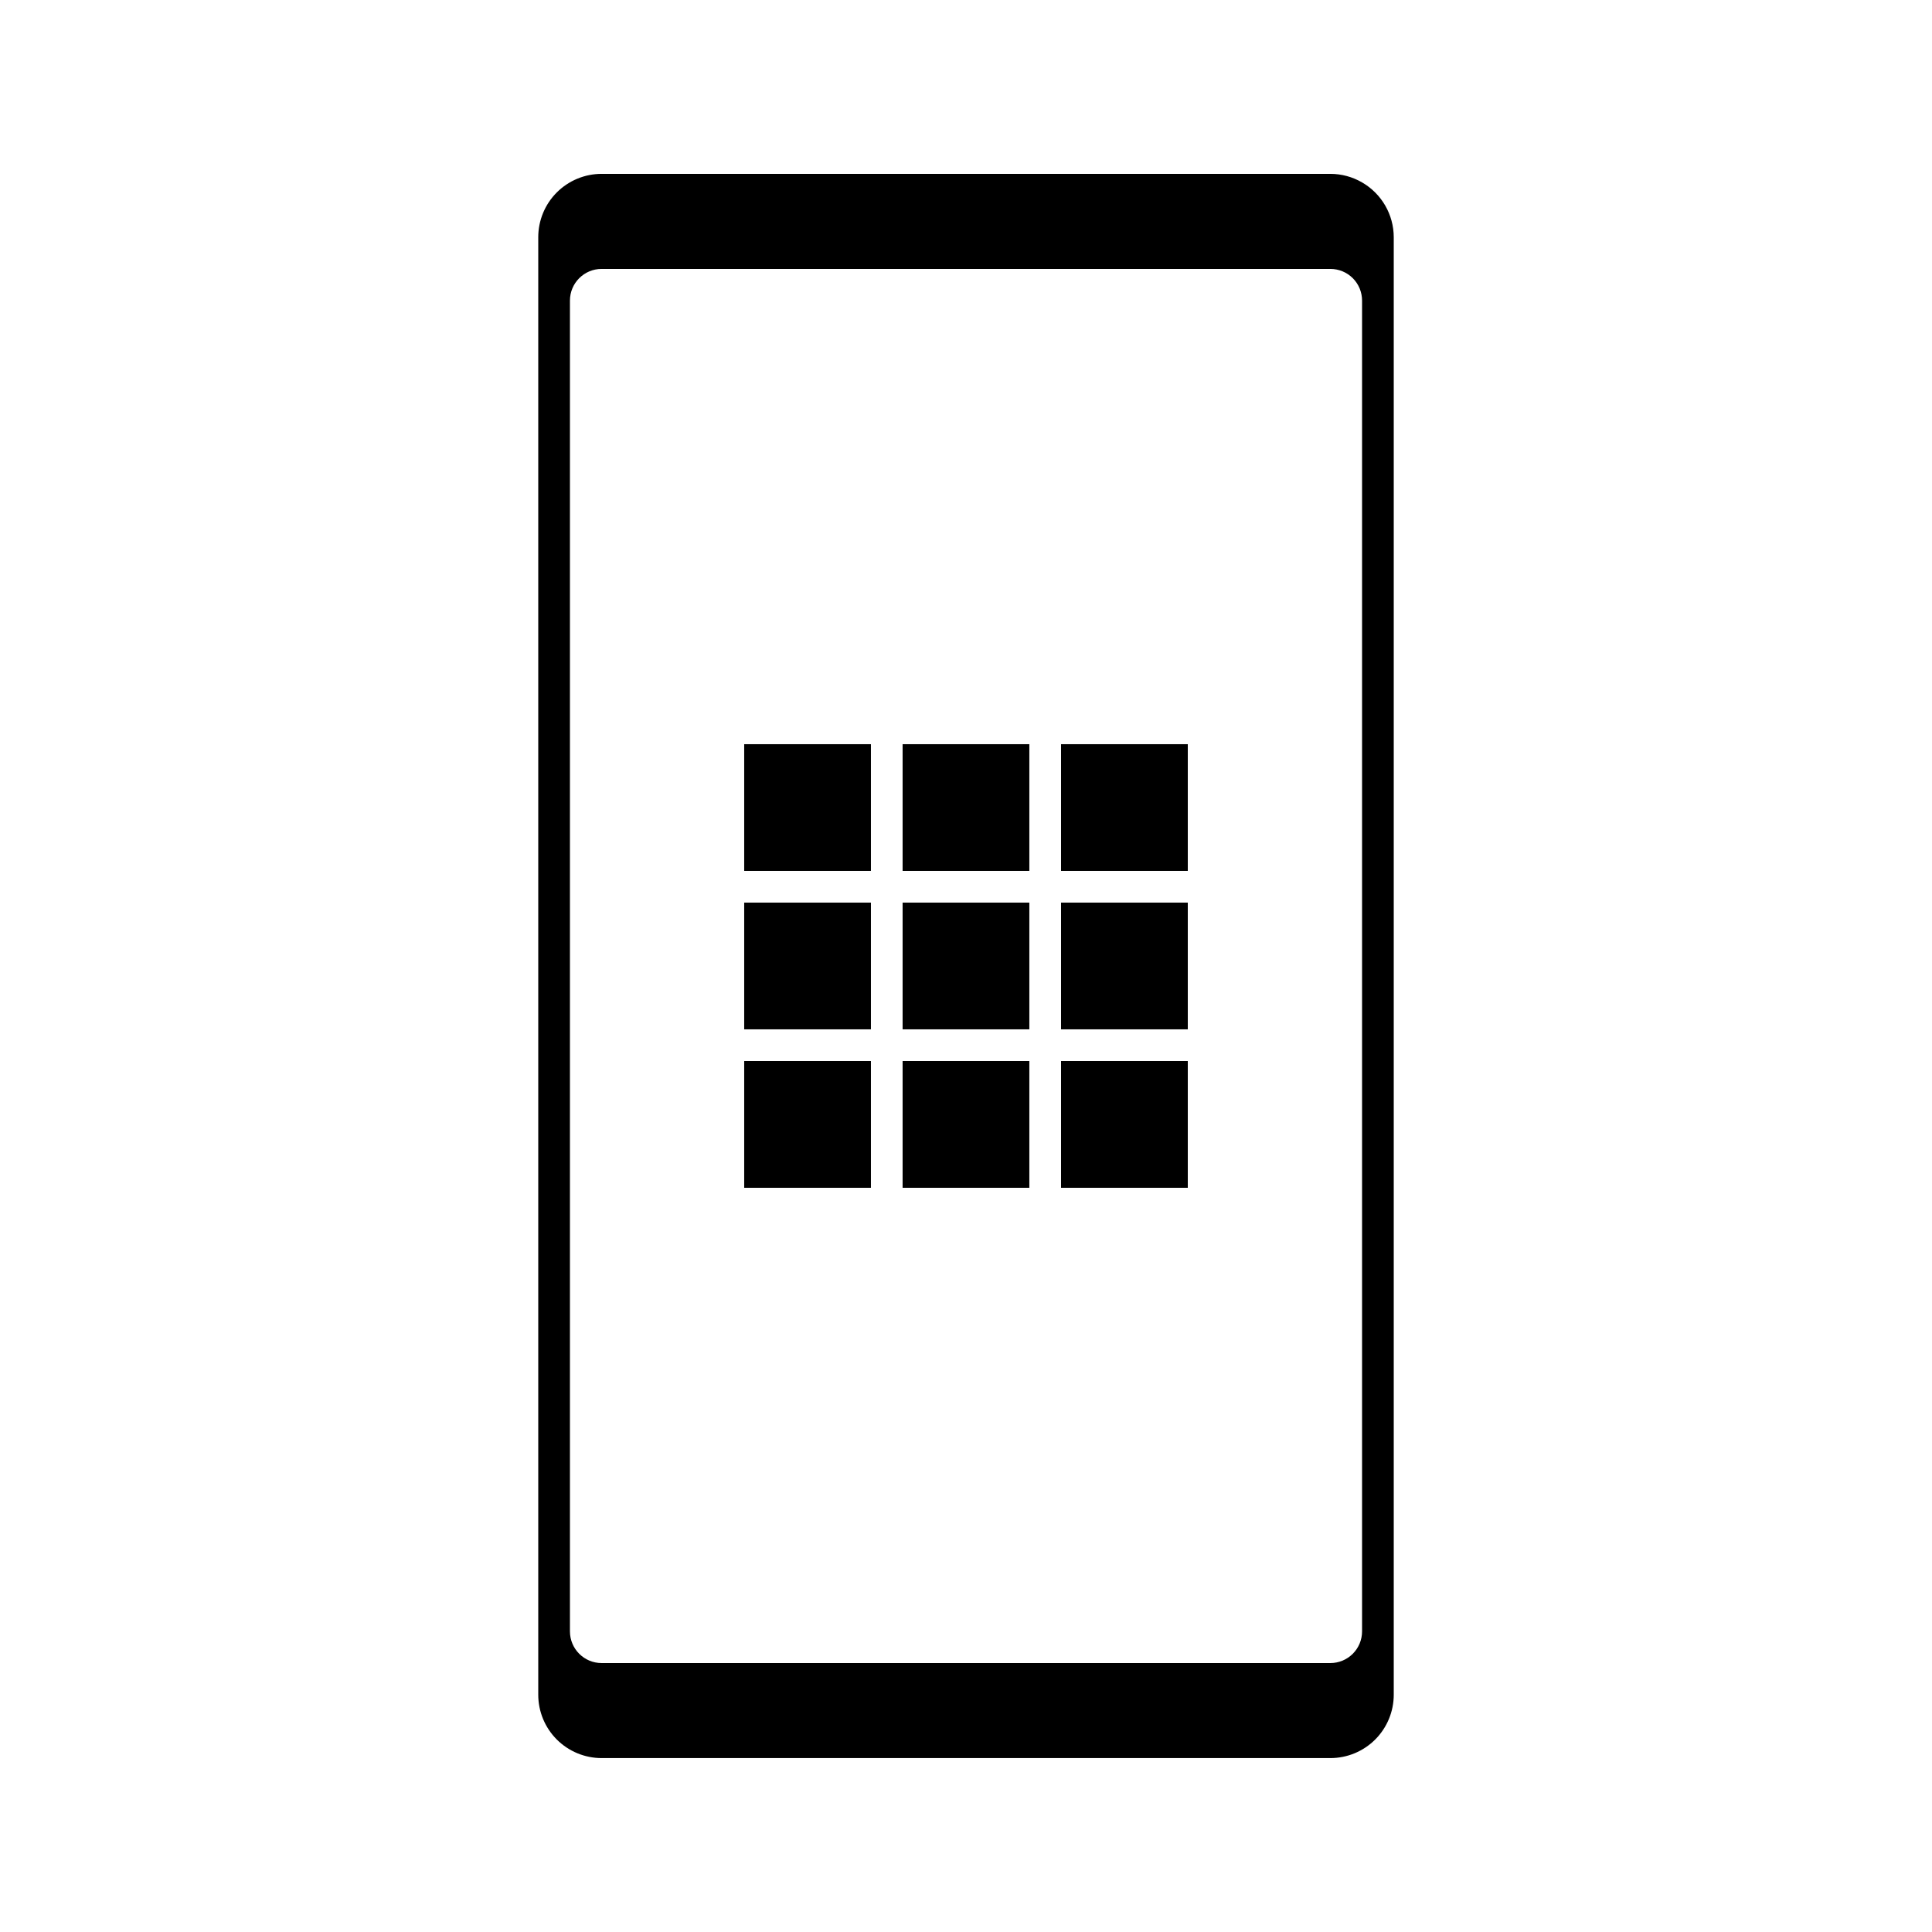
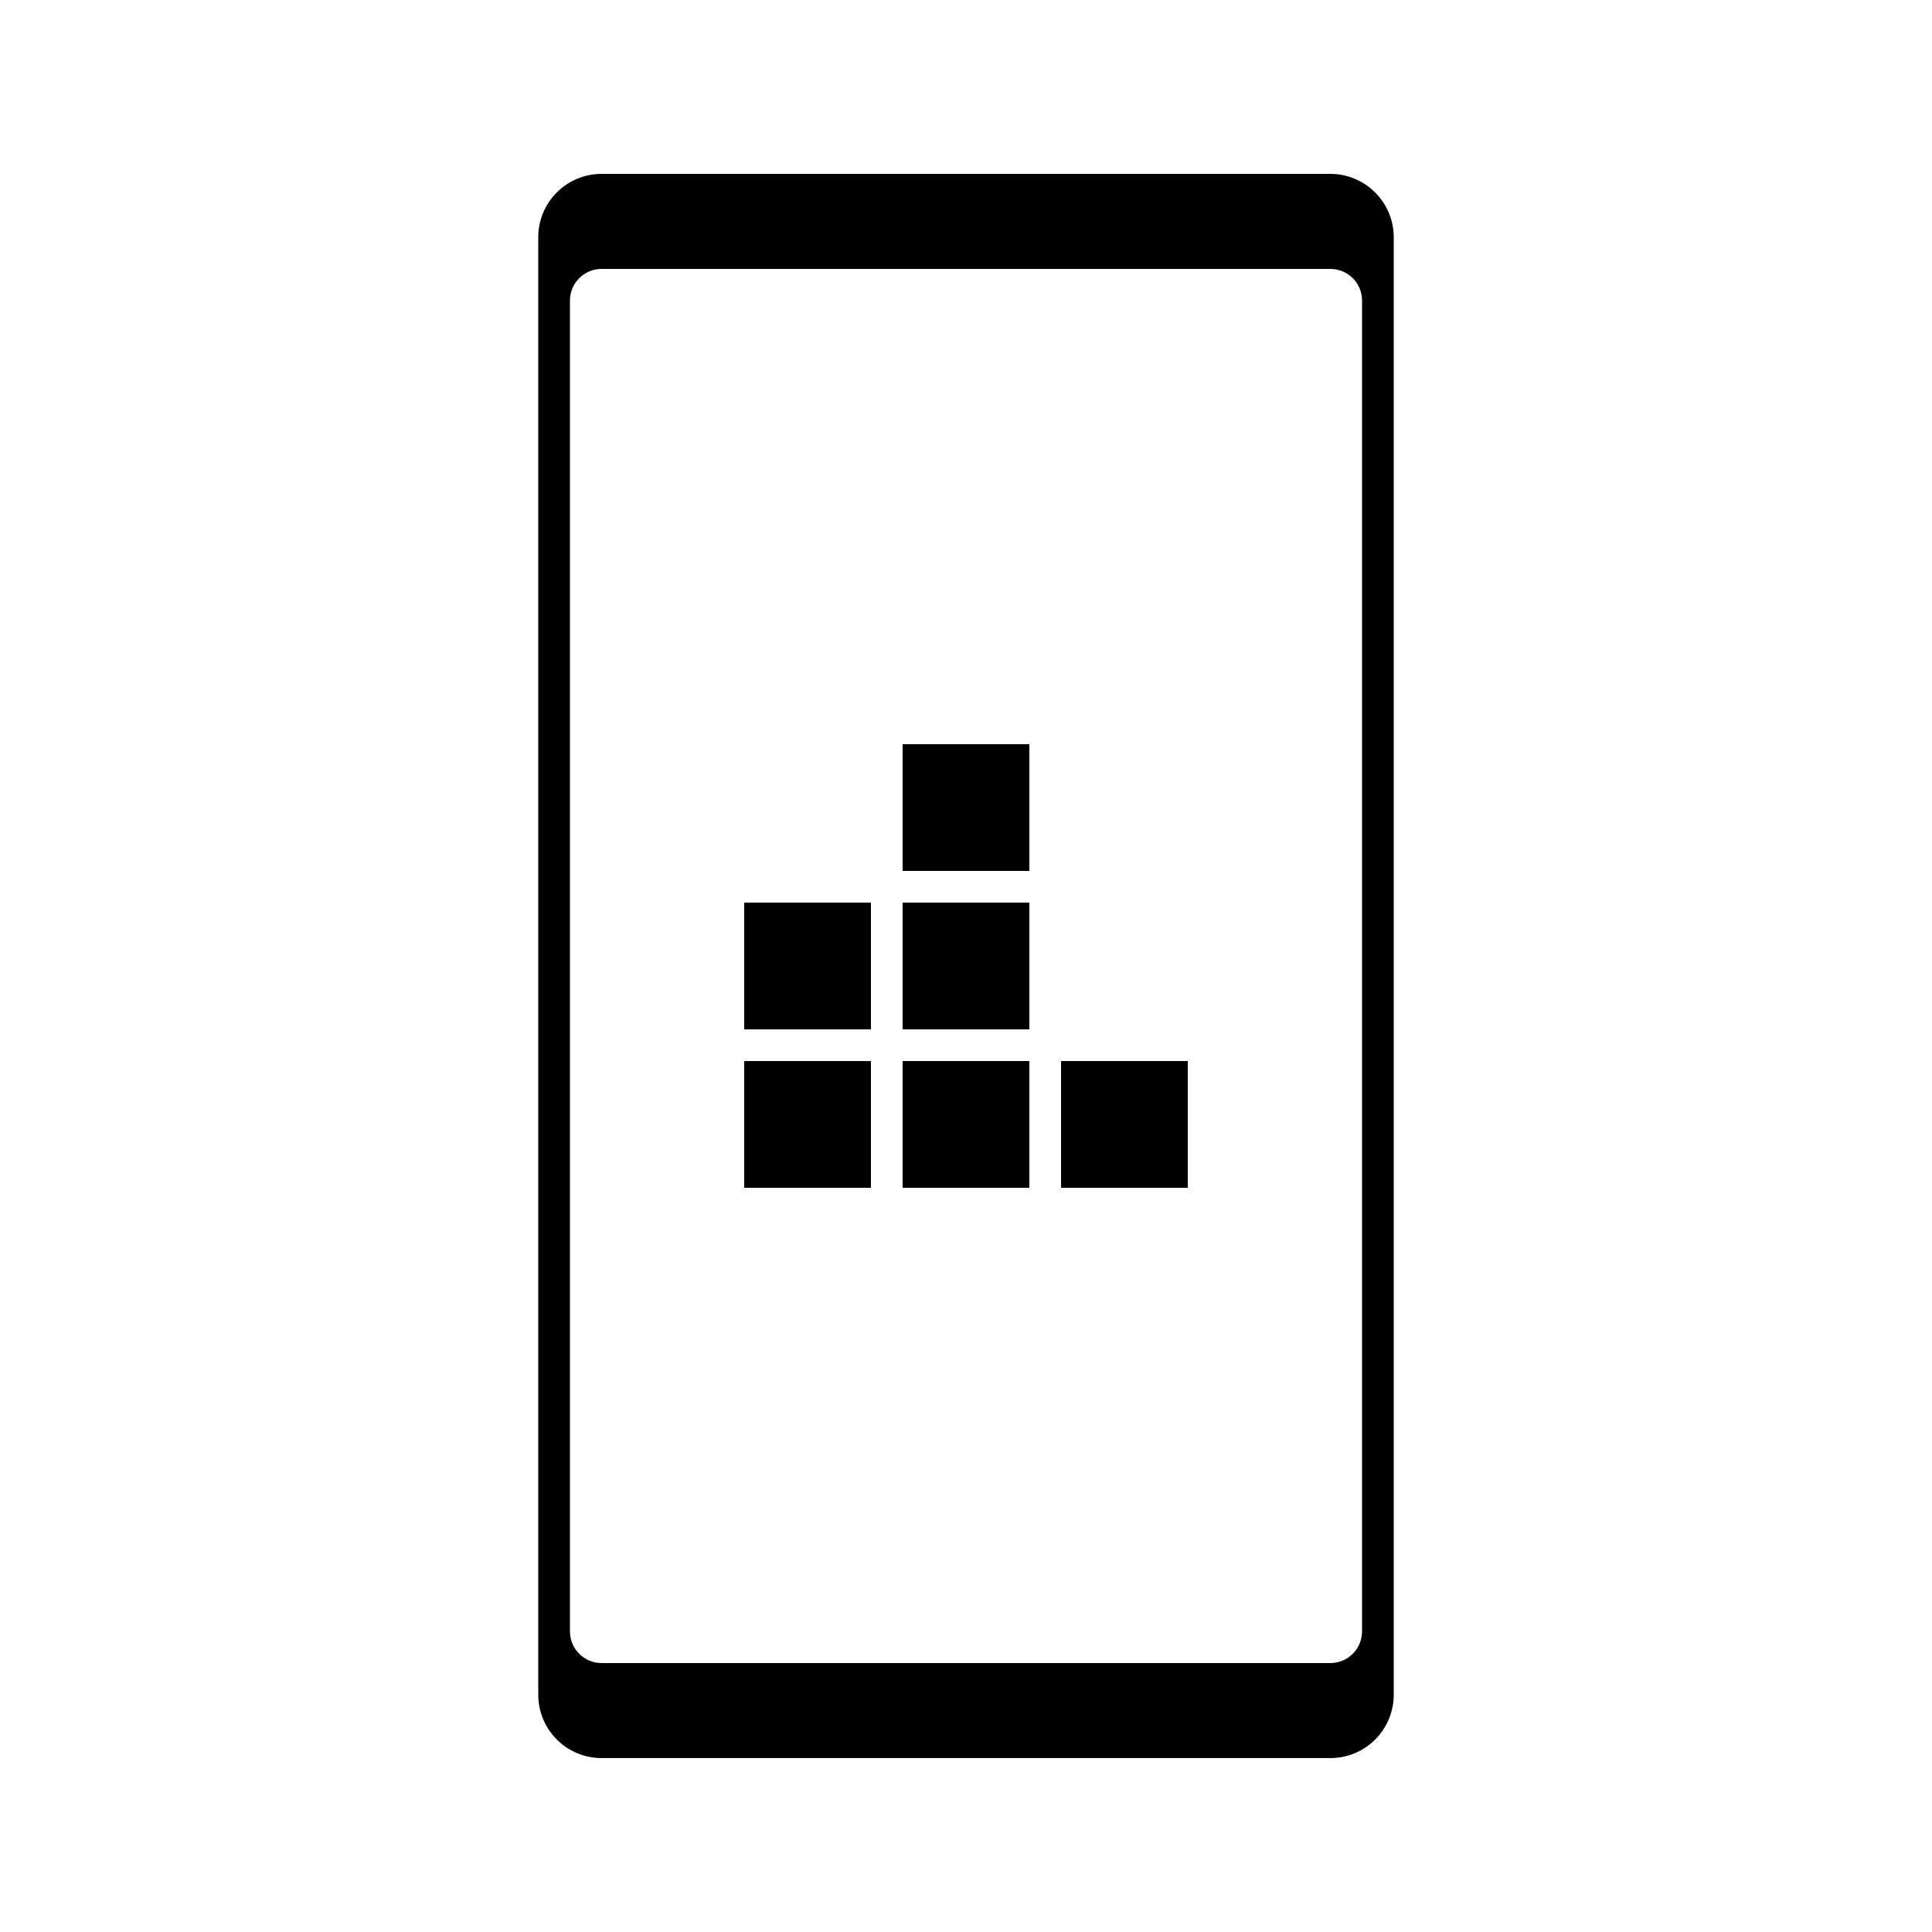
<svg xmlns="http://www.w3.org/2000/svg" fill="#000000" width="800px" height="800px" version="1.1" viewBox="144 144 512 512">
  <g>
    <path d="m504.96 192.34c-2.551-1.48-5.445-2.262-8.395-2.266h-193.13c-4.453 0-8.723 1.77-11.875 4.918-3.148 3.148-4.918 7.422-4.918 11.875v386.25c0 4.453 1.77 8.727 4.918 11.875 3.152 3.148 7.422 4.918 11.875 4.918h193.13c4.453 0 8.727-1.77 11.875-4.918s4.918-7.422 4.918-11.875v-386.25c-0.008-5.992-3.207-11.527-8.398-14.527zm0 383.99c0 2.227-0.883 4.363-2.457 5.938s-3.711 2.461-5.938 2.461h-193.13c-4.637 0-8.395-3.762-8.395-8.398v-352.67c0-4.637 3.758-8.395 8.395-8.395h193.13c2.227 0 4.363 0.883 5.938 2.457 1.574 1.574 2.457 3.711 2.457 5.938z" />
-     <path d="m341.22 341.22h33.586v33.586h-33.586z" />
    <path d="m383.2 341.22h33.586v33.586h-33.586z" />
-     <path d="m425.19 341.22h33.586v33.586h-33.586z" />
    <path d="m341.22 383.2h33.586v33.586h-33.586z" />
    <path d="m383.2 383.2h33.586v33.586h-33.586z" />
-     <path d="m425.19 383.2h33.586v33.586h-33.586z" />
    <path d="m341.22 425.19h33.586v33.586h-33.586z" />
    <path d="m383.2 425.19h33.586v33.586h-33.586z" />
    <path d="m425.19 425.19h33.586v33.586h-33.586z" />
  </g>
</svg>